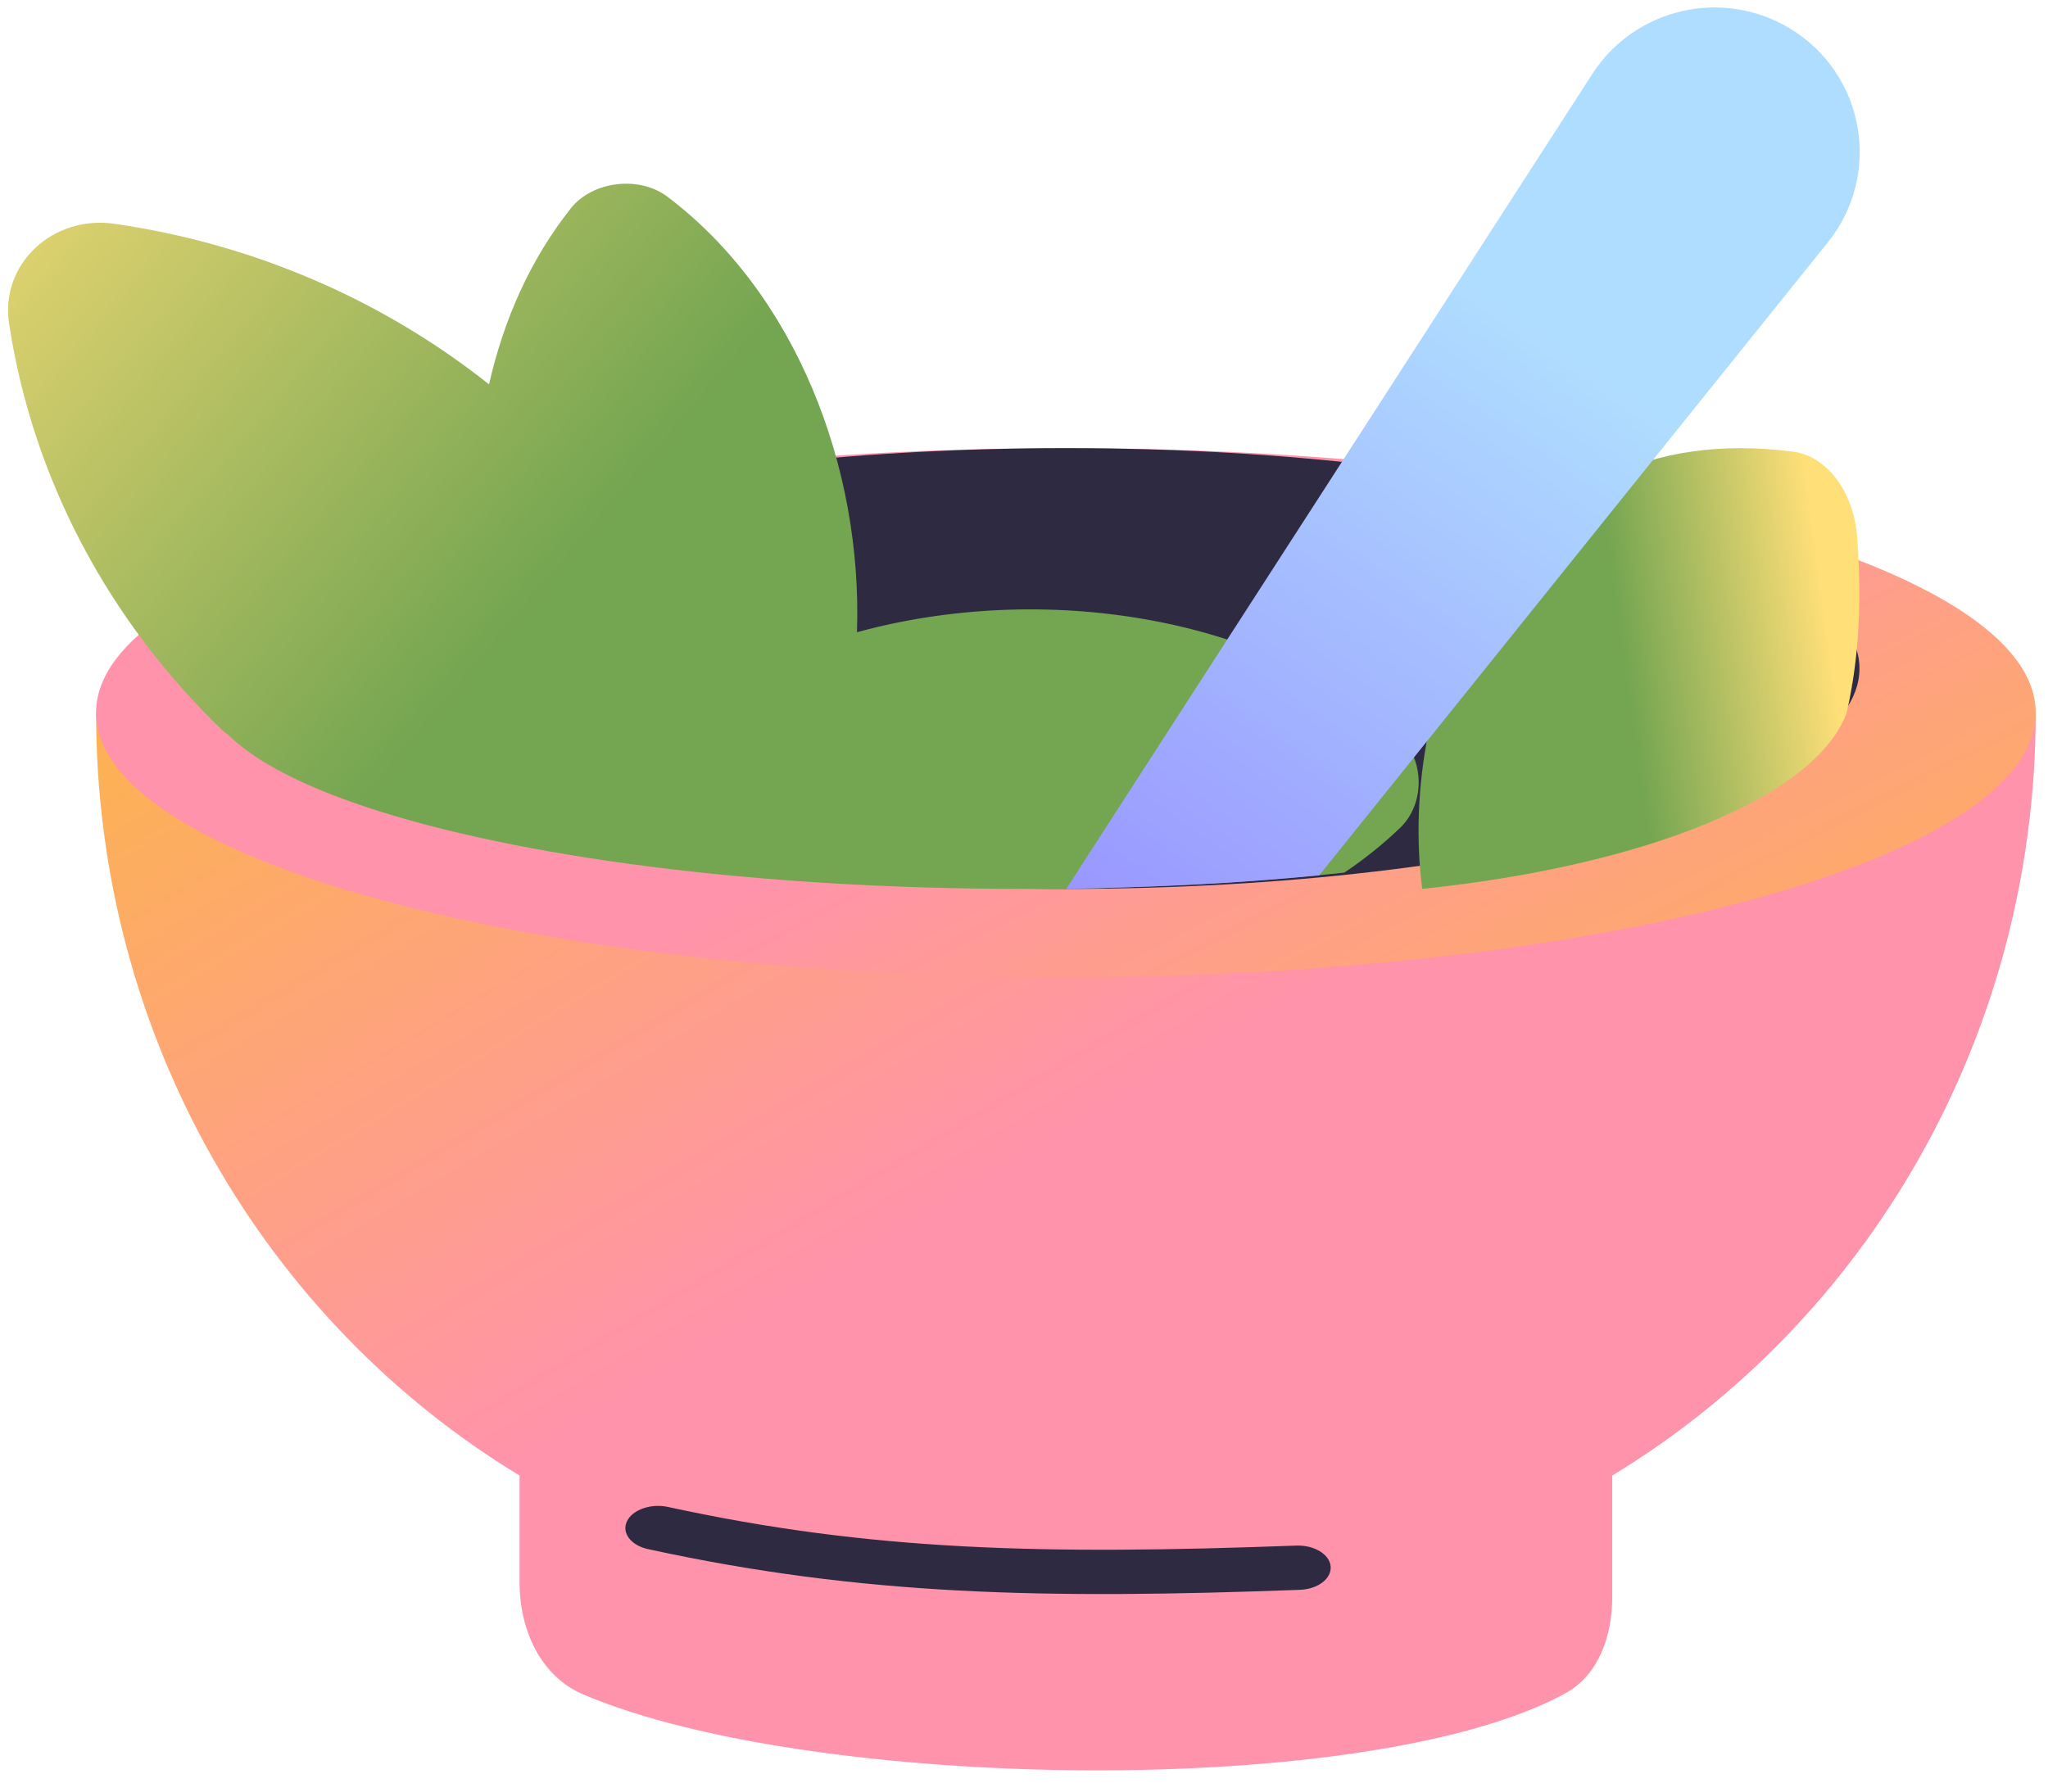
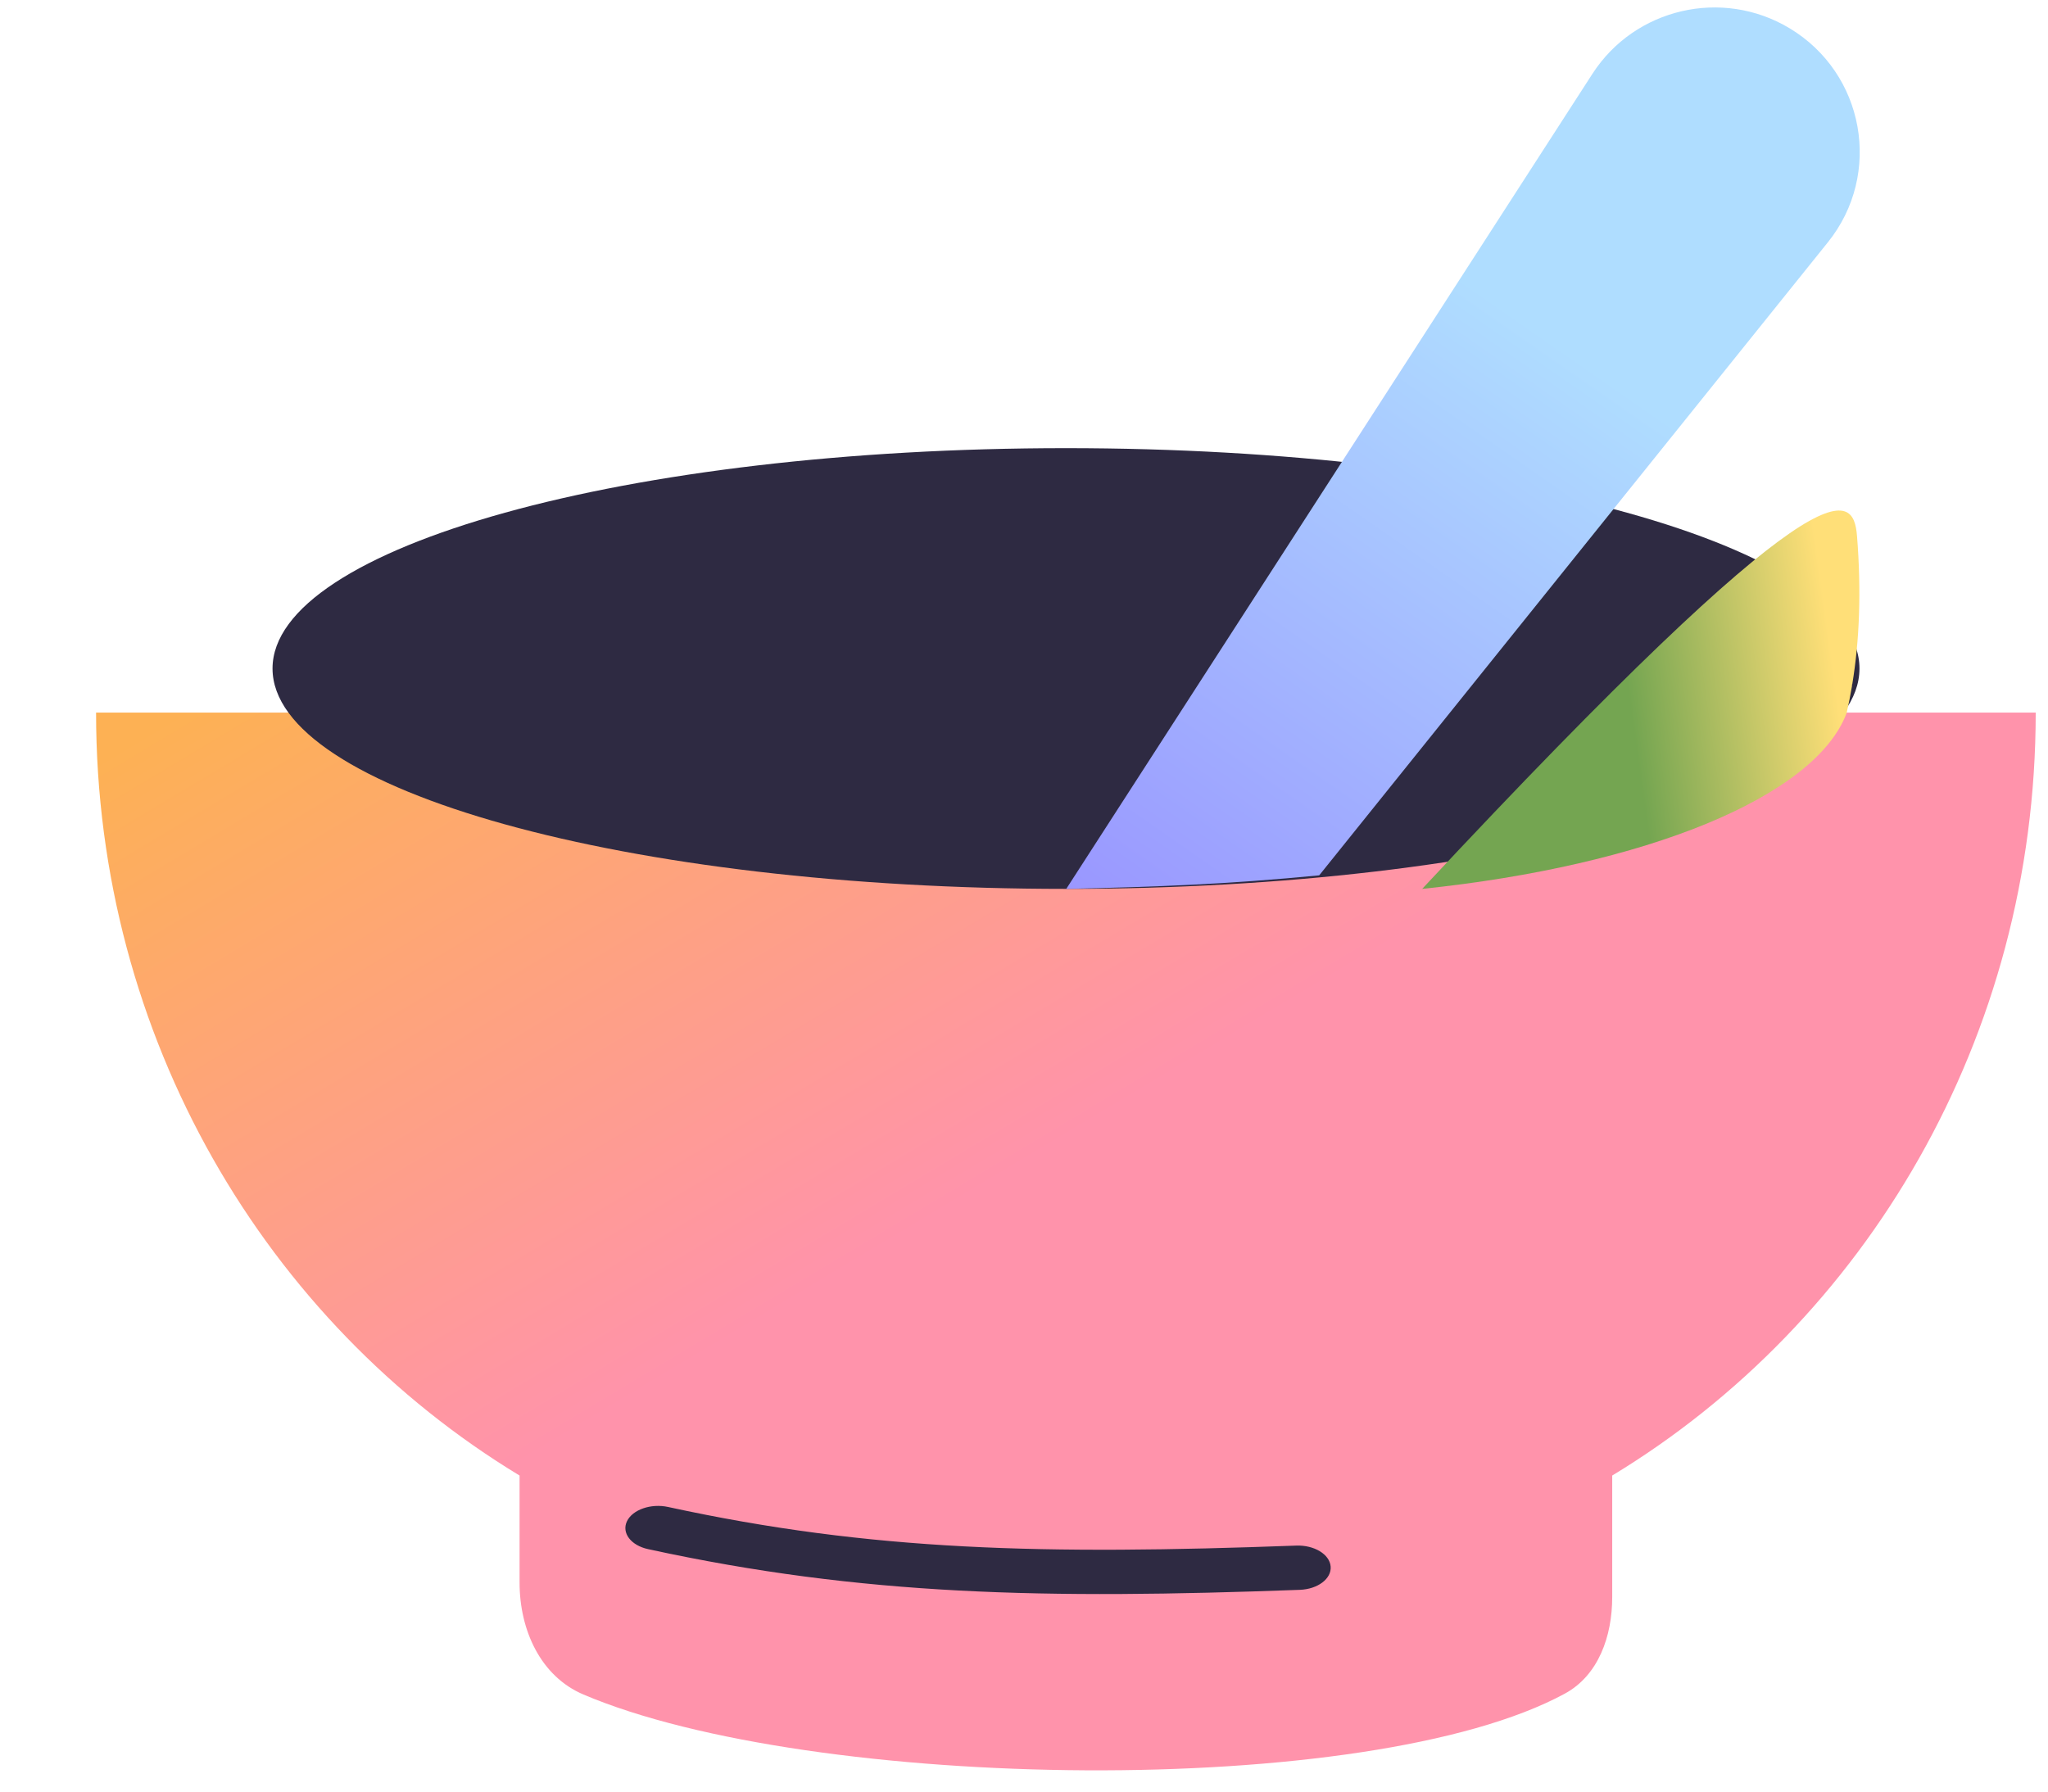
<svg xmlns="http://www.w3.org/2000/svg" width="56" height="49" viewBox="0 0 56 49" fill="none">
  <path fill-rule="evenodd" clip-rule="evenodd" d="M55.664 19.49H2.627C2.627 28.384 7.279 36.157 14.207 40.356V43.283C14.207 44.587 14.785 45.849 15.953 46.345C22.176 48.992 37.425 49.234 42.788 46.321C43.707 45.822 44.084 44.753 44.084 43.681V40.356C51.012 36.157 55.664 28.384 55.664 19.49Z" fill="url(#paint0_linear_47_2746)" />
-   <path d="M55.664 19.49C55.664 23.484 43.791 26.722 29.146 26.722C14.5 26.722 2.627 23.484 2.627 19.49C2.627 15.495 14.5 12.257 29.146 12.257C43.791 12.257 55.664 15.495 55.664 19.49Z" fill="url(#paint1_linear_47_2746)" />
  <path d="M50.845 18.284C50.845 21.613 41.131 24.311 29.148 24.311C17.166 24.311 7.452 21.613 7.452 18.284C7.452 14.956 17.166 12.257 29.148 12.257C41.131 12.257 50.845 14.956 50.845 18.284Z" fill="#2E2A42" />
  <path fill-rule="evenodd" clip-rule="evenodd" d="M17.143 41.607C17.295 41.289 17.799 41.113 18.269 41.216C23.837 42.426 28.56 42.526 35.443 42.272C35.936 42.254 36.358 42.51 36.385 42.844C36.412 43.178 36.034 43.464 35.54 43.482C28.577 43.739 23.598 43.647 17.722 42.369C17.251 42.267 16.992 41.926 17.143 41.607Z" fill="#2E2A42" />
-   <path d="M36.759 23.867C34.062 24.152 31.094 24.311 27.977 24.311C20.636 24.311 14.12 23.434 10.035 22.079C8.305 21.505 7.011 20.846 6.275 20.13L6.082 19.976C3.013 17.021 0.907 13.16 0.248 8.853C-7.35074e-05 7.231 1.433 5.875 3.135 6.121C6.996 6.679 10.508 8.239 13.373 10.513C13.771 8.74 14.509 7.082 15.61 5.696C16.201 4.952 17.475 4.798 18.244 5.376C21.753 8.019 23.587 12.763 23.433 17.291C28.509 15.902 34.602 16.825 38.245 20.112C38.957 20.753 38.977 21.975 38.288 22.638C37.82 23.088 37.307 23.497 36.759 23.867Z" fill="url(#paint2_linear_47_2746)" />
-   <path d="M50.492 19.507C49.621 21.804 44.994 23.676 38.888 24.311C38.2 18.979 41.026 11.312 49.03 12.353C49.938 12.471 50.679 13.425 50.778 14.664C50.898 16.168 50.846 17.515 50.648 18.715C50.646 18.717 50.643 18.718 50.641 18.719C50.641 18.734 50.641 18.75 50.64 18.765C50.597 19.019 50.548 19.266 50.492 19.507Z" fill="url(#paint3_linear_47_2746)" />
+   <path d="M50.492 19.507C49.621 21.804 44.994 23.676 38.888 24.311C49.938 12.471 50.679 13.425 50.778 14.664C50.898 16.168 50.846 17.515 50.648 18.715C50.646 18.717 50.643 18.718 50.641 18.719C50.641 18.734 50.641 18.75 50.64 18.765C50.597 19.019 50.548 19.266 50.492 19.507Z" fill="url(#paint3_linear_47_2746)" />
  <path fill-rule="evenodd" clip-rule="evenodd" d="M49.983 6.624C51.482 4.757 50.986 2.003 48.929 0.77C47.09 -0.332 44.703 0.222 43.542 2.02L29.155 24.312C31.677 24.254 33.516 24.187 36.072 23.941L49.983 6.624Z" fill="url(#paint4_linear_47_2746)" />
  <defs>
    <linearGradient id="paint0_linear_47_2746" x1="48.736" y1="39.699" x2="28.279" y2="5.51" gradientUnits="userSpaceOnUse">
      <stop offset="0.437" stop-color="#FF93AB" />
      <stop offset="1" stop-color="#FDB154" />
    </linearGradient>
    <linearGradient id="paint1_linear_47_2746" x1="2.627" y1="19.49" x2="16.938" y2="47.17" gradientUnits="userSpaceOnUse">
      <stop offset="0.401" stop-color="#FF93AB" />
      <stop offset="1" stop-color="#FDB154" />
    </linearGradient>
    <linearGradient id="paint2_linear_47_2746" x1="13.49" y1="17.812" x2="-3.705" y2="3.337" gradientUnits="userSpaceOnUse">
      <stop stop-color="#74A551" />
      <stop offset="1" stop-color="#FFDF78" />
    </linearGradient>
    <linearGradient id="paint3_linear_47_2746" x1="44.801" y1="20.941" x2="50.401" y2="20.162" gradientUnits="userSpaceOnUse">
      <stop stop-color="#74A551" />
      <stop offset="1" stop-color="#FFDF78" />
    </linearGradient>
    <linearGradient id="paint4_linear_47_2746" x1="43.112" y1="9.759" x2="27.258" y2="32.565" gradientUnits="userSpaceOnUse">
      <stop stop-color="#AFDDFF" />
      <stop offset="1" stop-color="#917BFF" />
    </linearGradient>
  </defs>
</svg>